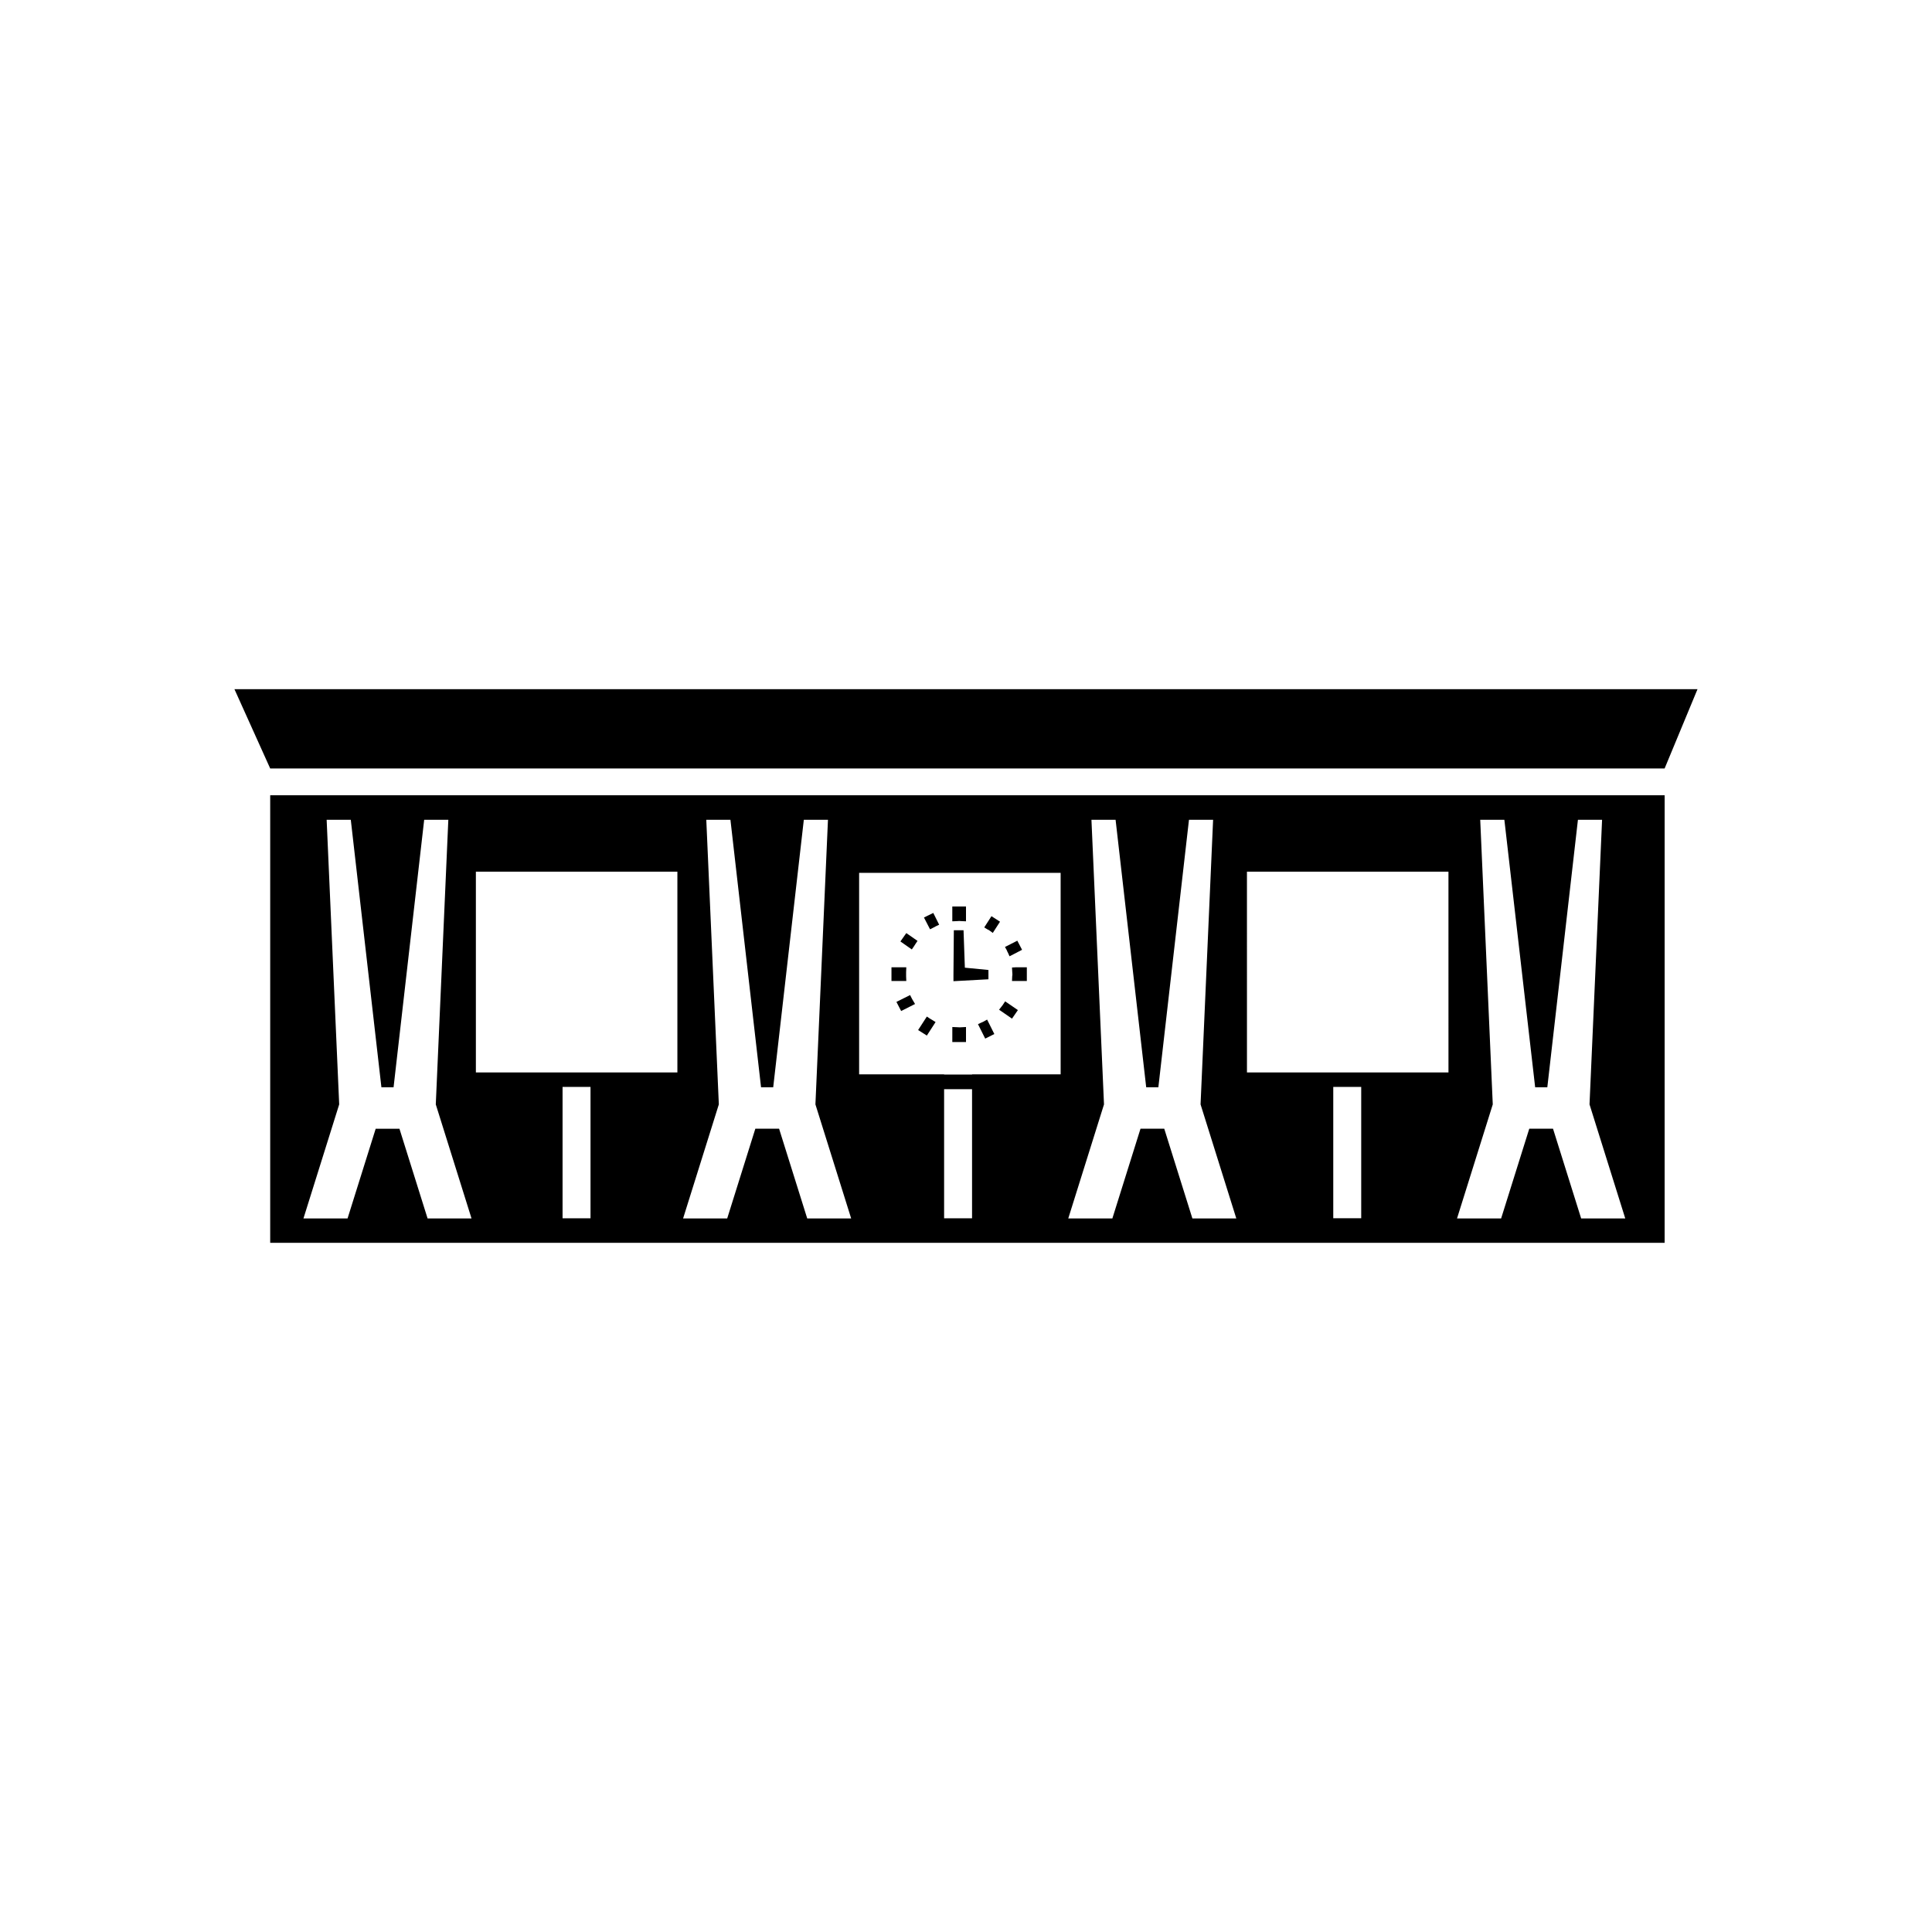
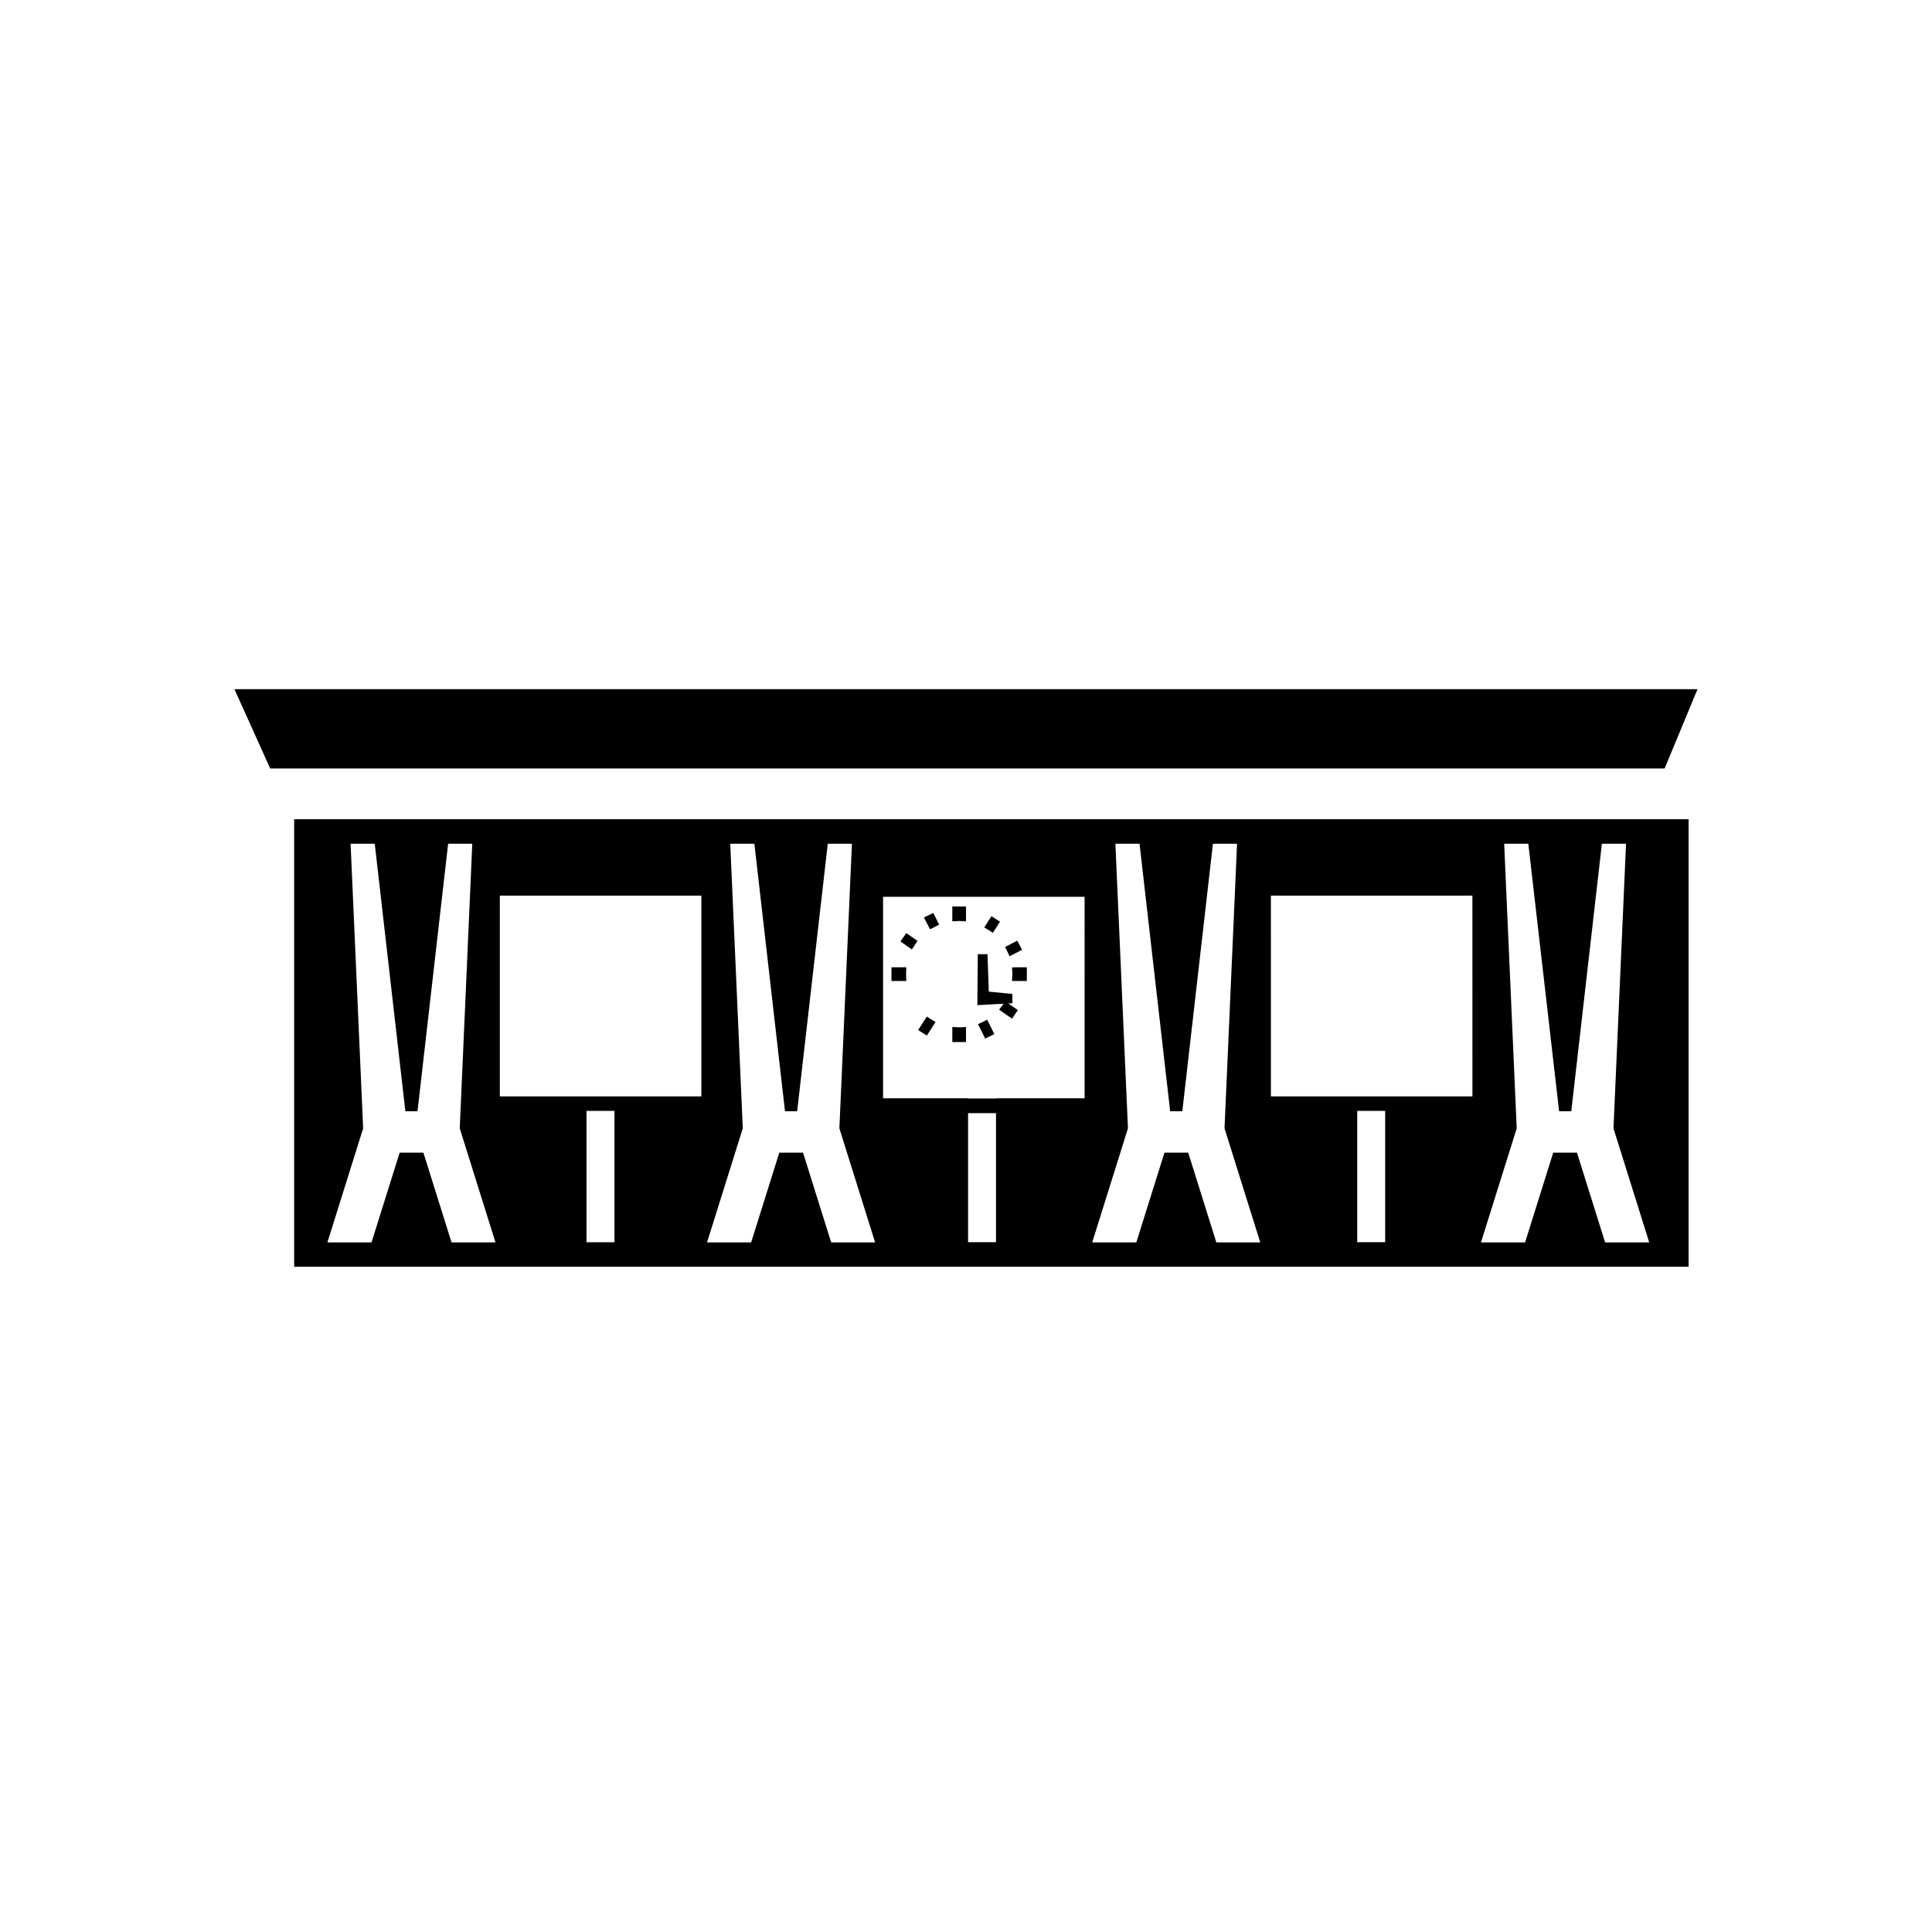
<svg xmlns="http://www.w3.org/2000/svg" fill="#000000" width="800px" height="800px" version="1.1" viewBox="144 144 512 512">
-   <path d="m206.13 326.64 9.473 21.008h369.54l8.715-21.008zm185.15 63.227c0.25-0.152 0.504-0.25 0.754-0.402l0.855-0.402-1.562-3.125-2.469 1.211 1.613 3.125zm-7.152 12.848v-0.555-0.504l0.051-1.309h-3.93v3.629h3.93zm14.66-14.609 1.211 0.051v-3.93h-3.629v3.93l1.258-0.051c0.406-0.051 0.758-0.051 1.16 0zm12.344 8.414 0.402 0.906 3.324-1.715-1.258-2.418-3.273 1.664 0.453 0.805c0.098 0.254 0.199 0.504 0.352 0.758zm-4.785-5.844 0.754 0.555 1.914-2.973-2.266-1.461-1.914 2.973 0.805 0.504c0.254 0.098 0.504 0.25 0.707 0.402zm-20.152 4.129c0.152-0.25 0.301-0.504 0.453-0.707l0.504-0.754-2.973-2.066-1.562 2.215 3.023 2.117zm18.59 19.852c-0.25 0.152-0.504 0.25-0.754 0.352l-0.855 0.402 1.914 3.828 2.418-1.211-1.914-3.828zm7.406-0.707 1.562-2.266-3.375-2.316-0.504 0.754c-0.102 0.203-0.25 0.352-0.402 0.555l-0.707 0.906zm0-13.551 0.051 0.957c0 0.25 0.051 0.504 0.051 0.805 0 0.203 0 0.352-0.051 0.555l-0.051 1.258h3.93v-3.629h-2.973zm-12.191 15.77-0.957 0.051c-0.453 0.051-0.957 0.051-1.41 0l-1.258-0.051-0.004 3.981h3.629zm-8.062-1.312-0.805-0.504c-0.25-0.152-0.504-0.301-0.754-0.453l-0.754-0.504-2.316 3.578 2.316 1.461zm-6.348-6.348-0.402-0.805-3.629 1.812 1.258 2.418 3.68-1.863-0.504-0.855c-0.152-0.203-0.25-0.453-0.402-0.707zm20.355-7.457-6.246-0.605-0.352-9.926h-2.57l-0.102 11.789v1.715l9.27-0.504zm130.08-46.297h-320.42v118.6h369.54v-6.449l0.004-105.65v-6.5h-43.176zm-278.71 112.15-7.457-23.781h-6.297l-7.457 23.781h-11.688l9.473-30.23-3.324-75.422h6.398l8.113 70.887h3.223l8.113-70.887h6.398l-3.324 75.422 9.473 30.23zm43.176-0.051h-7.406v-34.812h7.406zm23.023-38.645h-53.402v-53.203h53.402zm34.41 38.695-7.457-23.781h-6.297l-7.457 23.781h-11.688l9.473-30.23-3.324-75.422h6.398l8.113 70.887h3.223l8.113-70.887h6.398l-3.324 75.422 9.473 30.23zm43.68-0.051h-7.406v-34.207h7.406zm23.48-38.141h-23.477v0.051h-7.406l-0.004-0.051h-22.52v-53.402h53.402c0.004 0 0.004 53.402 0.004 53.402zm34.914 38.191-7.457-23.781h-6.297l-7.457 23.781h-11.688l9.473-30.23-3.328-75.422h6.398l8.113 70.887h3.223l8.113-70.887h6.394l-3.324 75.422 9.473 30.23zm44.738-0.051h-7.406v-34.812h7.406zm23.125-38.441v-0.203h-53.402l-0.004-53.203h53.402zm22.973 3.727h3.223l8.113-70.887h6.398l-3.328 75.422 9.473 30.23h-11.688l-7.457-23.781h-6.297l-7.457 23.781h-11.688l9.473-30.23-3.324-75.422h6.398z" />
+   <path d="m206.13 326.64 9.473 21.008h369.54l8.715-21.008zm185.15 63.227c0.25-0.152 0.504-0.25 0.754-0.402l0.855-0.402-1.562-3.125-2.469 1.211 1.613 3.125zm-7.152 12.848v-0.555-0.504l0.051-1.309h-3.93v3.629h3.93zm14.66-14.609 1.211 0.051v-3.93h-3.629v3.93l1.258-0.051c0.406-0.051 0.758-0.051 1.16 0zm12.344 8.414 0.402 0.906 3.324-1.715-1.258-2.418-3.273 1.664 0.453 0.805c0.098 0.254 0.199 0.504 0.352 0.758zm-4.785-5.844 0.754 0.555 1.914-2.973-2.266-1.461-1.914 2.973 0.805 0.504c0.254 0.098 0.504 0.25 0.707 0.402zm-20.152 4.129c0.152-0.25 0.301-0.504 0.453-0.707l0.504-0.754-2.973-2.066-1.562 2.215 3.023 2.117zm18.59 19.852c-0.25 0.152-0.504 0.25-0.754 0.352l-0.855 0.402 1.914 3.828 2.418-1.211-1.914-3.828zm7.406-0.707 1.562-2.266-3.375-2.316-0.504 0.754c-0.102 0.203-0.25 0.352-0.402 0.555l-0.707 0.906zm0-13.551 0.051 0.957c0 0.25 0.051 0.504 0.051 0.805 0 0.203 0 0.352-0.051 0.555l-0.051 1.258h3.93v-3.629h-2.973zm-12.191 15.77-0.957 0.051c-0.453 0.051-0.957 0.051-1.41 0l-1.258-0.051-0.004 3.981h3.629zm-8.062-1.312-0.805-0.504c-0.25-0.152-0.504-0.301-0.754-0.453l-0.754-0.504-2.316 3.578 2.316 1.461zc-0.152-0.203-0.25-0.453-0.402-0.707zm20.355-7.457-6.246-0.605-0.352-9.926h-2.57l-0.102 11.789v1.715l9.27-0.504zm130.08-46.297h-320.42v118.6h369.54v-6.449l0.004-105.65v-6.5h-43.176zm-278.71 112.15-7.457-23.781h-6.297l-7.457 23.781h-11.688l9.473-30.23-3.324-75.422h6.398l8.113 70.887h3.223l8.113-70.887h6.398l-3.324 75.422 9.473 30.23zm43.176-0.051h-7.406v-34.812h7.406zm23.023-38.645h-53.402v-53.203h53.402zm34.41 38.695-7.457-23.781h-6.297l-7.457 23.781h-11.688l9.473-30.23-3.324-75.422h6.398l8.113 70.887h3.223l8.113-70.887h6.398l-3.324 75.422 9.473 30.23zm43.68-0.051h-7.406v-34.207h7.406zm23.48-38.141h-23.477v0.051h-7.406l-0.004-0.051h-22.52v-53.402h53.402c0.004 0 0.004 53.402 0.004 53.402zm34.914 38.191-7.457-23.781h-6.297l-7.457 23.781h-11.688l9.473-30.23-3.328-75.422h6.398l8.113 70.887h3.223l8.113-70.887h6.394l-3.324 75.422 9.473 30.23zm44.738-0.051h-7.406v-34.812h7.406zm23.125-38.441v-0.203h-53.402l-0.004-53.203h53.402zm22.973 3.727h3.223l8.113-70.887h6.398l-3.328 75.422 9.473 30.23h-11.688l-7.457-23.781h-6.297l-7.457 23.781h-11.688l9.473-30.23-3.324-75.422h6.398z" />
</svg>